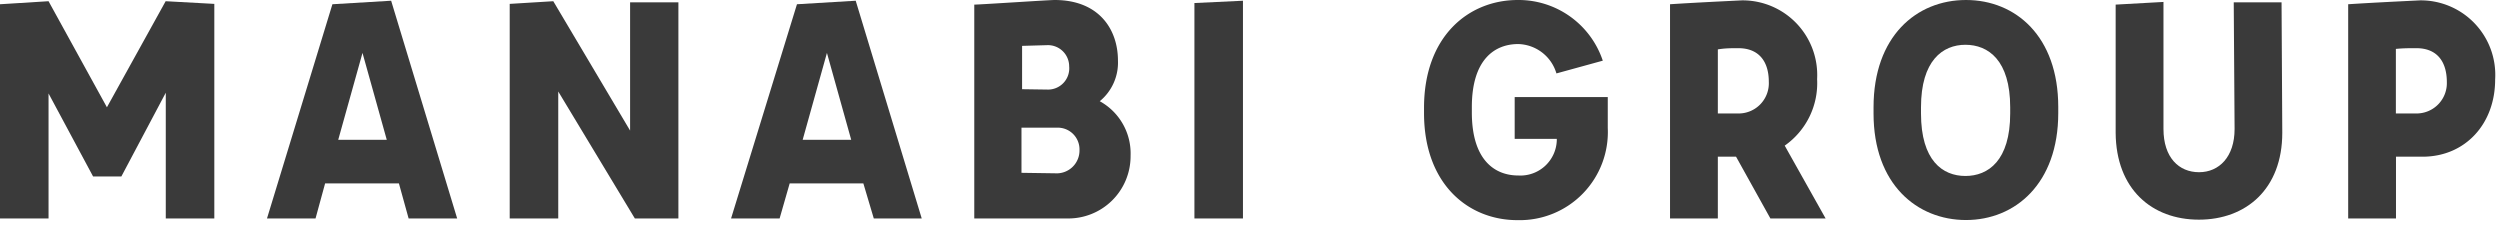
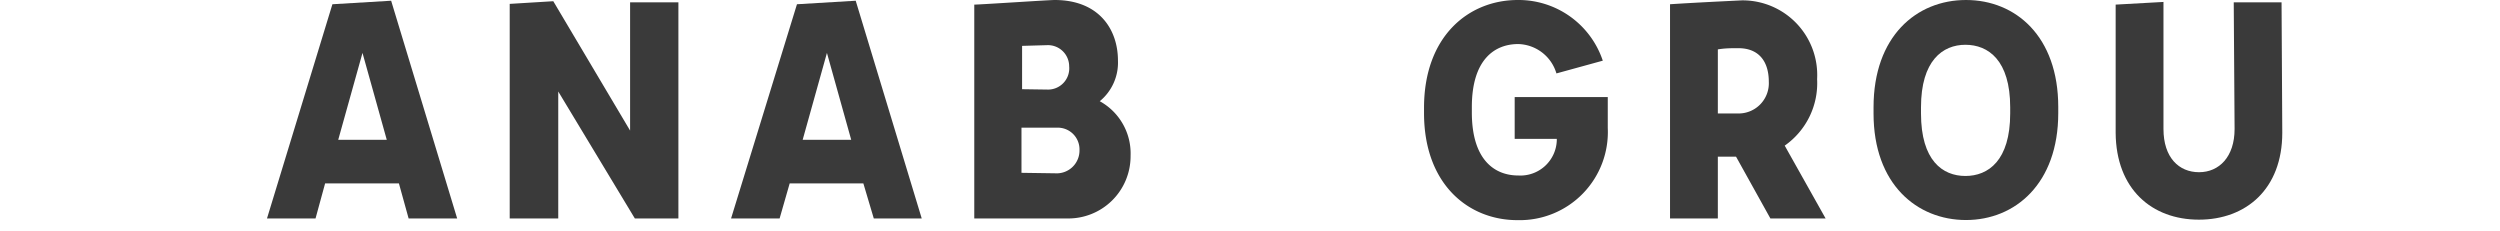
<svg xmlns="http://www.w3.org/2000/svg" id="レイヤー_1" data-name="レイヤー 1" viewBox="0 0 206 19">
  <defs>
    <style>.cls-1{fill:#3a3a3a;}</style>
  </defs>
  <title>logoアートボード 1</title>
-   <path class="cls-1" d="M17.66.32V18h-4V7.64L10,14.54H7.67L4,7.7V18H0V.35L4,.1,8.81,8.84,13.65.1Z" />
  <path class="cls-1" d="M32.87,15.11H26.79L26,18H22L27.39.35,32.23.06,37.67,18h-4Zm-1-3.59-2-7.16-2,7.16Z" />
  <path class="cls-1" d="M55.9.19V18H52.31L46,7.54V18H42V.32L45.59.1l6.33,10.66V.19Z" />
  <path class="cls-1" d="M71.14,15.11H65.07L64.24,18h-4L65.67.35,70.51.06,75.95,18H72Zm-1-3.59-2-7.16-2,7.16Z" />
  <path class="cls-1" d="M80.28.38c.45,0,6.17-.38,6.62-.38,3.63,0,5.22,2.39,5.22,5a4.11,4.11,0,0,1-1.5,3.34,4.91,4.91,0,0,1,2.54,4.49A5.13,5.13,0,0,1,87.91,18H80.28Zm6,7A1.75,1.75,0,0,0,88.1,5.47a1.75,1.75,0,0,0-1.78-1.75l-2.1.06V7.35Zm.67,6.9a1.88,1.88,0,0,0,2-1.91,1.79,1.79,0,0,0-1.85-1.85l-2.93,0v3.72Z" />
-   <path class="cls-1" d="M102.42,18h-4V.25l4-.19Z" />
  <path class="cls-1" d="M117.34,9.32V8.88C117.34,3,121,0,125.07,0a7.32,7.32,0,0,1,7,5l-3.82,1.05a3.37,3.37,0,0,0-3.15-2.42c-1.94,0-3.82,1.27-3.82,5.19v.45c0,3.91,1.88,5.19,3.82,5.19a3,3,0,0,0,3.18-2.89v-.13h-3.47V8h7.67v2.54a7.26,7.26,0,0,1-7.38,7.6C121,18.17,117.34,15.18,117.34,9.32Z" />
  <path class="cls-1" d="M145.88,18l-2.83-5.09h-1.5V18h-3.94V.35c2-.13,3.91-.22,5.92-.32a6.15,6.15,0,0,1,6.2,6.49A6.28,6.28,0,0,1,147.06,12l3.37,6Zm-4.33-8.65h1.75a2.49,2.49,0,0,0,2.45-2.61c0-1.69-.83-2.77-2.51-2.77-.61,0-1.08,0-1.69.1Z" />
  <path class="cls-1" d="M154.38,9.35V8.84C154.38,3,157.91,0,162,0s7.6,3,7.6,8.81v.51c0,5.82-3.56,8.81-7.6,8.81S154.38,15.18,154.38,9.35Zm11.26,0V8.84c0-3.88-1.81-5.15-3.69-5.15S158.29,5,158.29,8.84v.51c0,3.88,1.78,5.15,3.66,5.15S165.64,13.23,165.64,9.35Z" />
  <path class="cls-1" d="M174.33,10.94l0-10.56,3.94-.22,0,10.47c0,2.35,1.27,3.56,2.93,3.56s2.93-1.27,2.93-3.56L184.06.19H188l.06,10.75c0,4.65-3,7.16-6.87,7.16S174.36,15.59,174.33,10.94Z" />
-   <path class="cls-1" d="M205.6,6.55c0,3.66-2.45,6.3-5.85,6.36h-2.32V18h-3.94V.35c2-.13,3.91-.22,5.92-.32A6.14,6.14,0,0,1,205.6,6.55Zm-6.43,2.8a2.5,2.5,0,0,0,2.45-2.58c0-1.72-.83-2.8-2.51-2.8-.61,0-1.08,0-1.69.06V9.35Z" />
</svg>